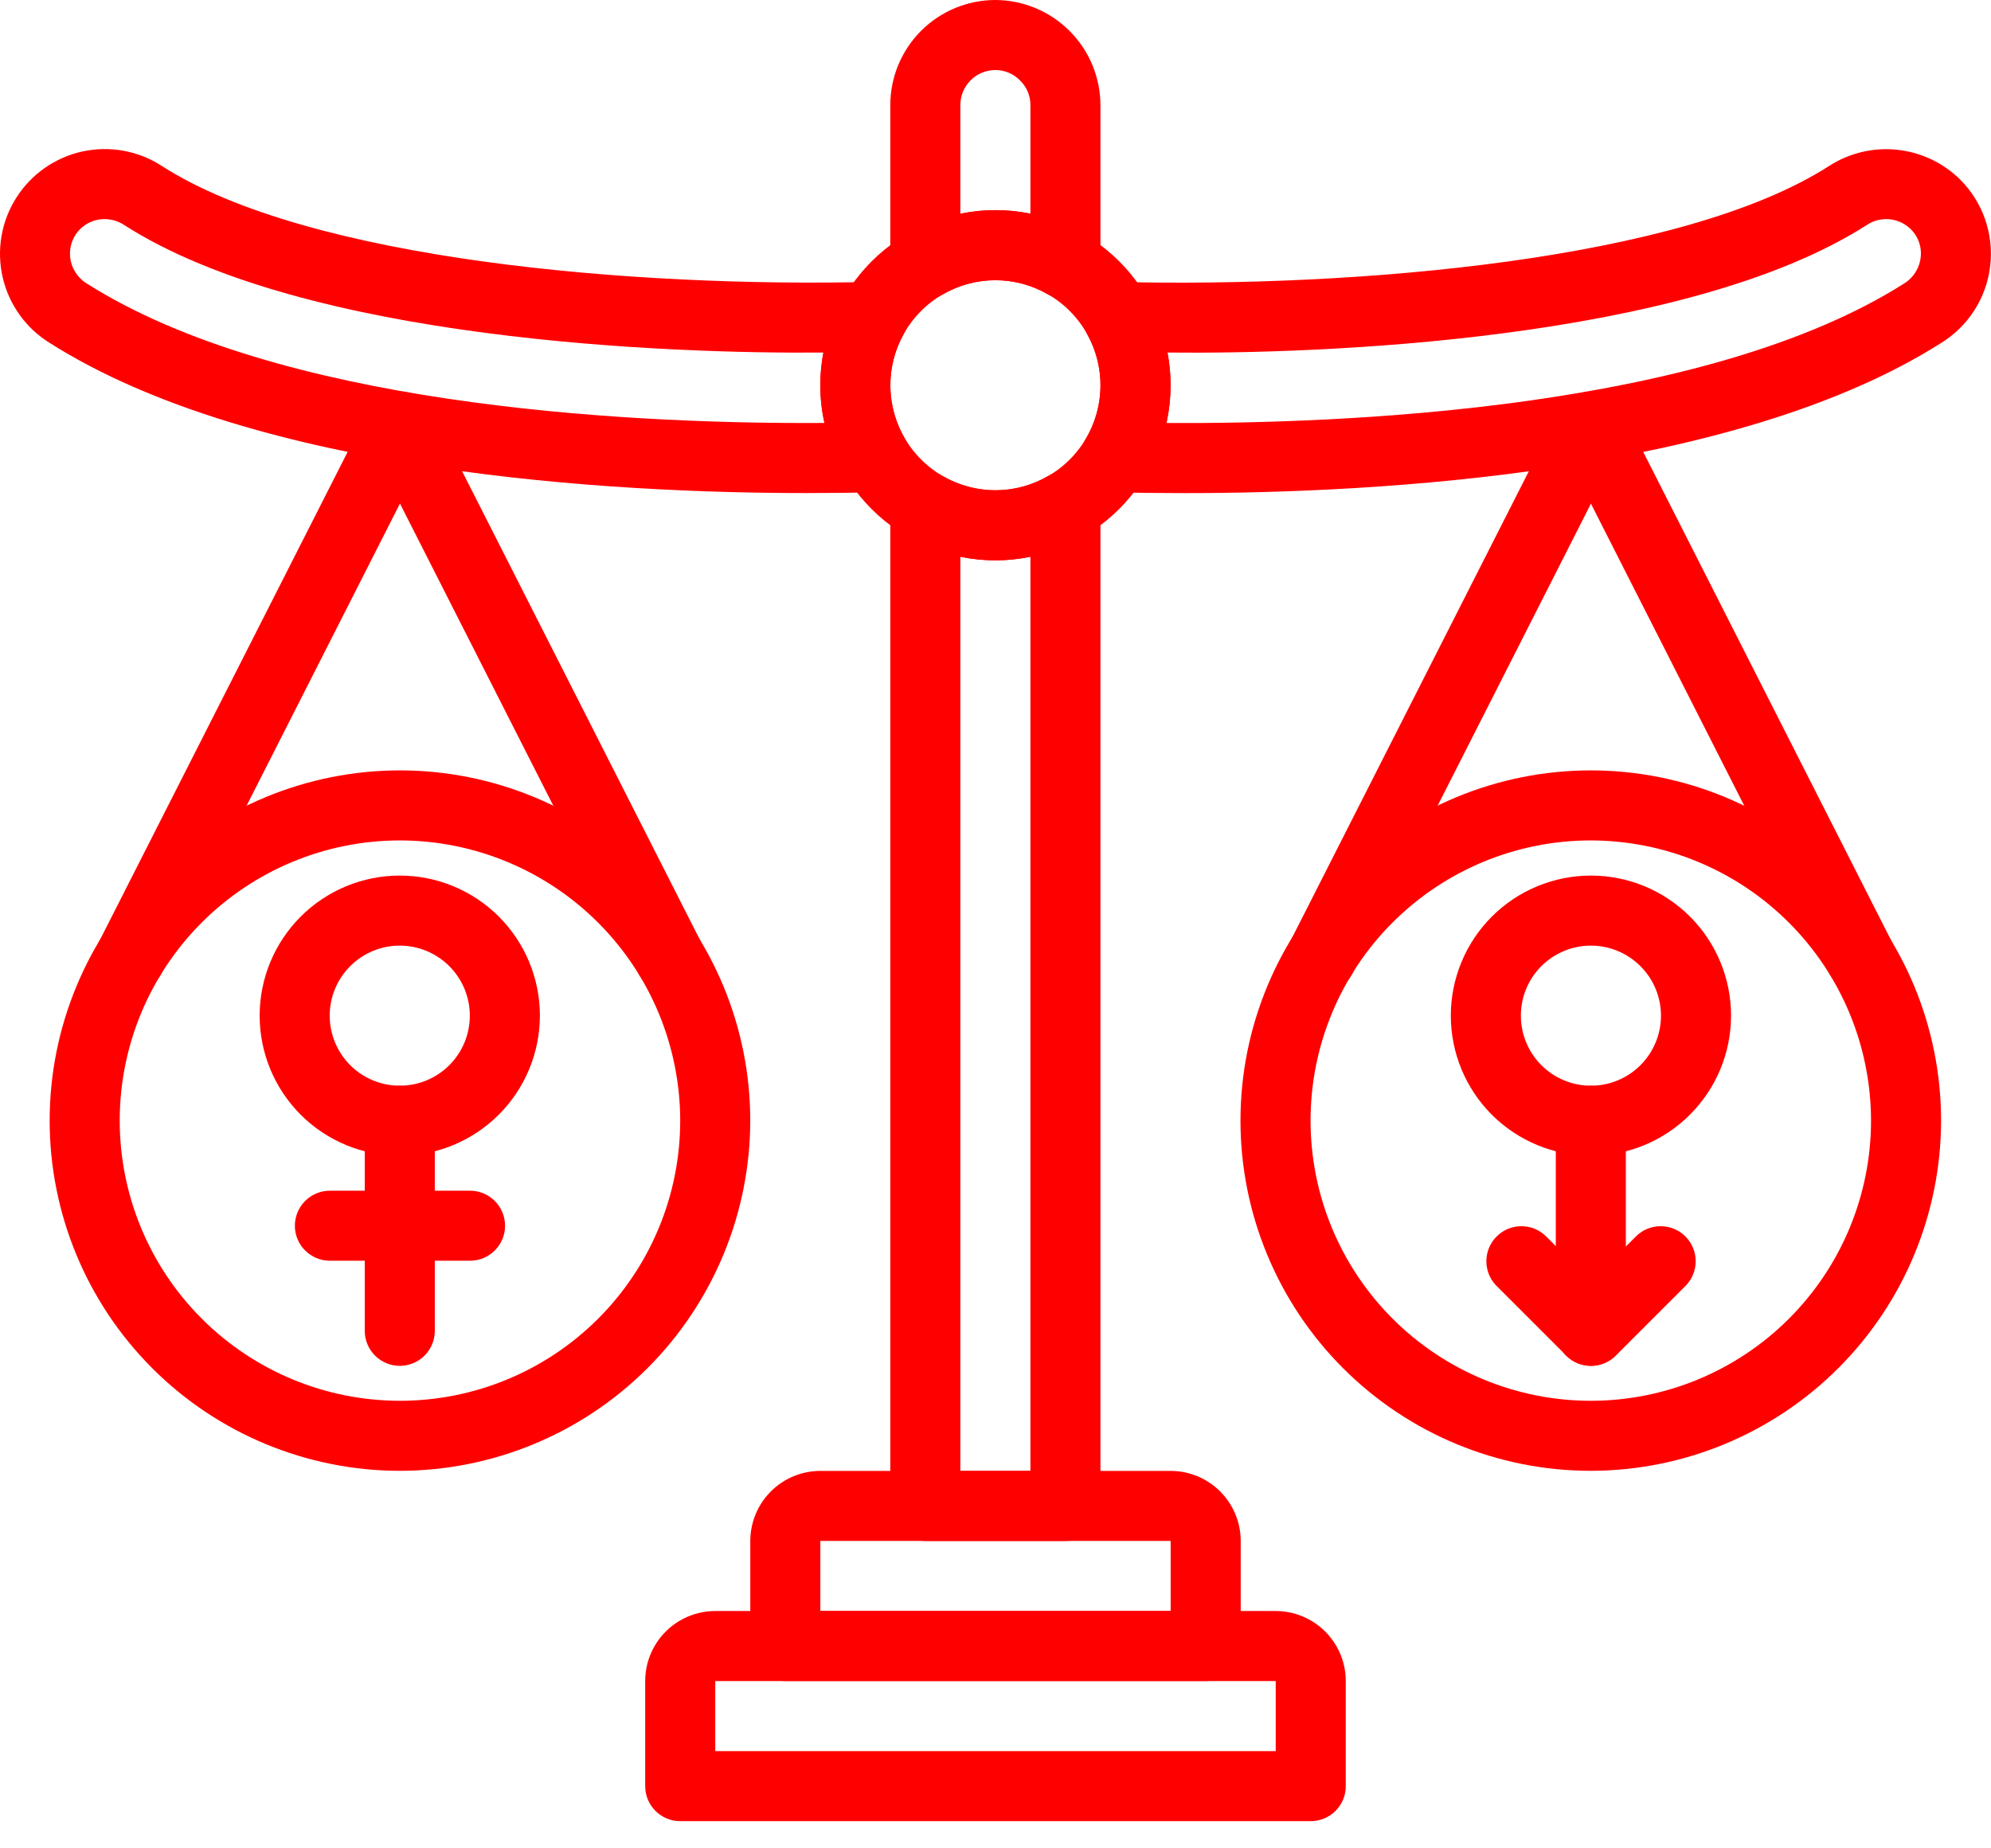
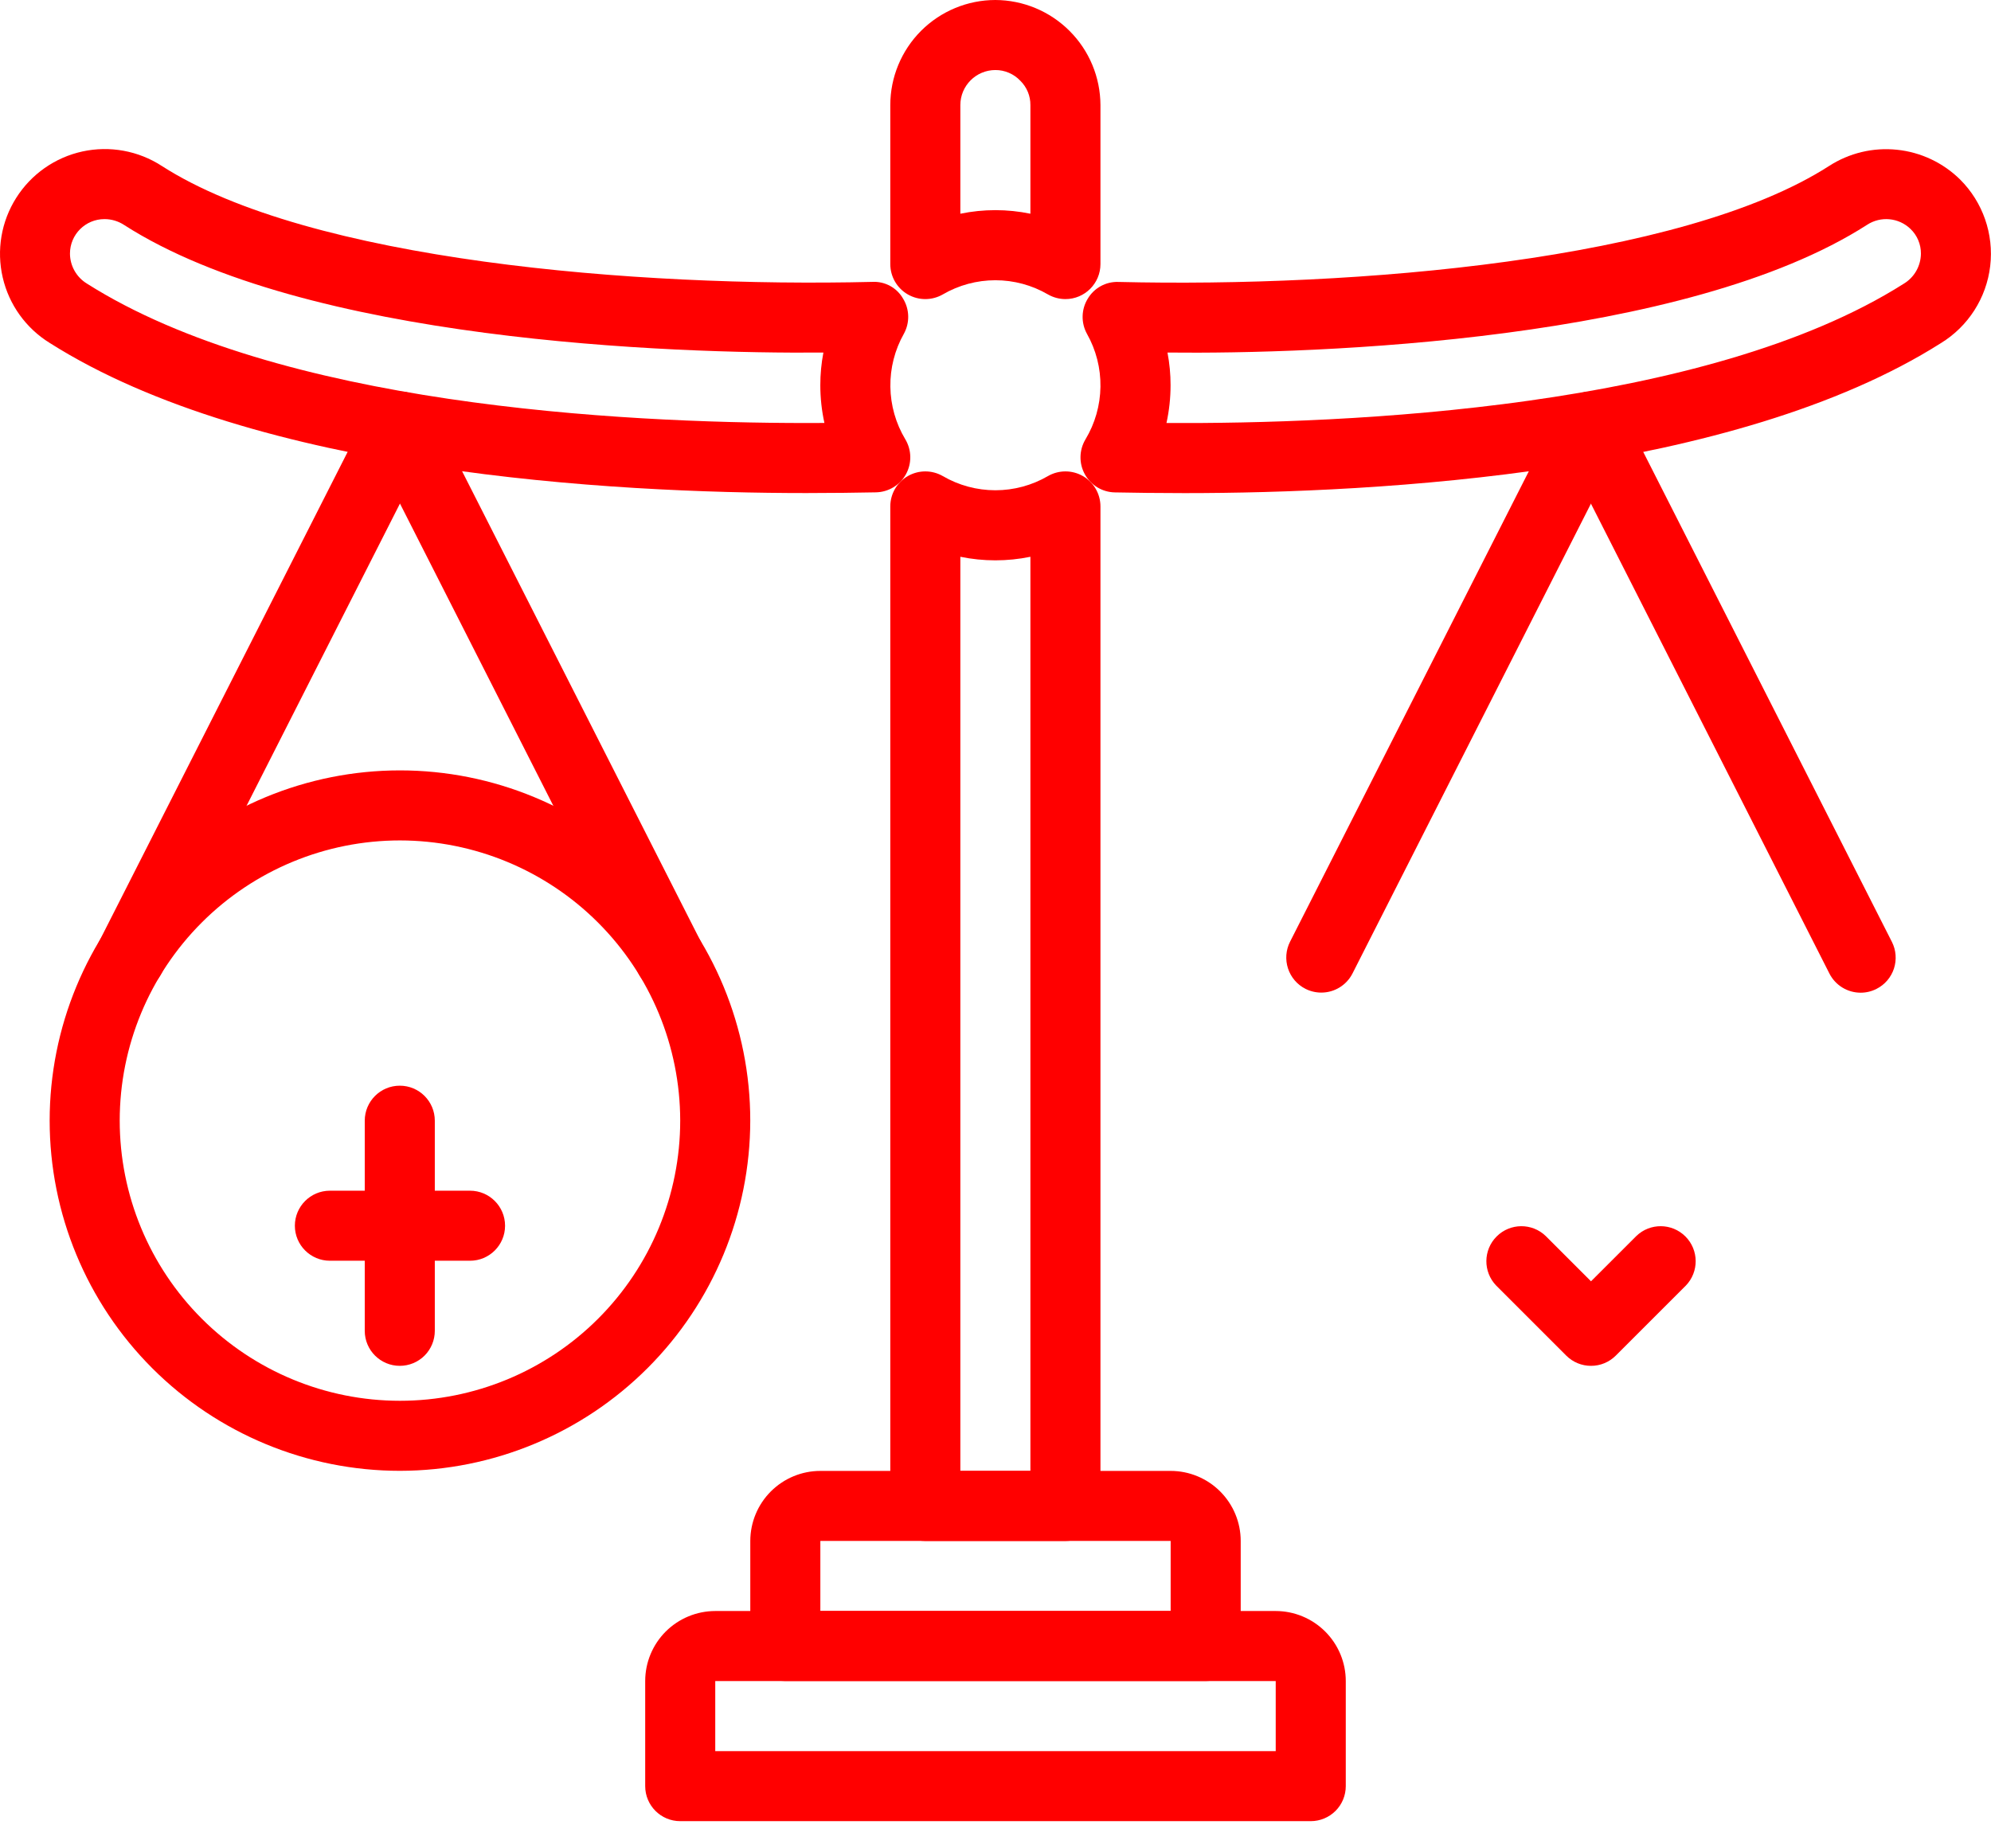
<svg xmlns="http://www.w3.org/2000/svg" width="70" height="65" viewBox="0 0 70 65" fill="none">
  <path d="M46.084 64.044H23.915C23.235 64.044 22.684 63.492 22.684 62.812V59.117C22.684 58.464 22.944 57.838 23.405 57.376C23.867 56.915 24.494 56.655 25.147 56.654H44.852C45.505 56.655 46.131 56.915 46.593 57.377C47.055 57.839 47.315 58.464 47.315 59.117V62.812C47.315 63.139 47.186 63.452 46.955 63.683C46.724 63.914 46.41 64.044 46.084 64.044L46.084 64.044ZM25.147 61.581H44.852V59.117H25.147V61.581Z" fill="#FF0000" />
  <path d="M42.39 59.116H27.61C26.93 59.116 26.379 58.565 26.379 57.885V54.19C26.38 53.537 26.64 52.91 27.101 52.449C27.563 51.987 28.189 51.727 28.842 51.727H41.158C41.811 51.727 42.437 51.987 42.899 52.449C43.361 52.911 43.621 53.537 43.621 54.19V57.885C43.621 58.211 43.491 58.525 43.261 58.755C43.029 58.986 42.716 59.116 42.39 59.116L42.39 59.116ZM28.842 56.653H41.158V54.19H28.842V56.653Z" fill="#FF0000" />
  <path d="M37.459 10.518C37.243 10.518 37.031 10.461 36.844 10.354C36.283 10.027 35.645 9.855 34.996 9.855C34.346 9.855 33.709 10.027 33.147 10.354C32.766 10.573 32.297 10.573 31.916 10.353C31.535 10.133 31.301 9.726 31.301 9.287V3.695C31.302 2.715 31.692 1.776 32.384 1.083C33.077 0.391 34.016 0.001 34.996 0C35.974 0.004 36.912 0.395 37.603 1.087C38.296 1.779 38.686 2.716 38.69 3.695V9.286C38.69 9.966 38.139 10.518 37.459 10.518L37.459 10.518ZM34.996 7.39C35.41 7.39 35.822 7.432 36.227 7.516V3.695C36.23 3.374 36.102 3.065 35.873 2.84C35.645 2.599 35.328 2.462 34.996 2.463C34.316 2.464 33.765 3.015 33.764 3.695V7.516C34.169 7.432 34.582 7.39 34.996 7.39Z" fill="#FF0000" />
  <path d="M37.459 54.191H32.532C31.852 54.191 31.301 53.64 31.301 52.96V17.809C31.301 17.37 31.535 16.963 31.916 16.743C32.297 16.523 32.766 16.523 33.147 16.742C33.708 17.069 34.346 17.241 34.996 17.241C35.645 17.241 36.283 17.069 36.844 16.742C37.225 16.523 37.695 16.523 38.075 16.743C38.456 16.963 38.69 17.37 38.69 17.809V52.96C38.69 53.286 38.561 53.6 38.33 53.831C38.099 54.062 37.785 54.191 37.459 54.191H37.459ZM33.764 51.728H36.227V19.58C35.414 19.747 34.577 19.747 33.764 19.58V51.728Z" fill="#FF0000" />
-   <path d="M34.998 19.705C33.365 19.705 31.799 19.056 30.643 17.901C29.489 16.746 28.84 15.18 28.84 13.547C28.84 11.914 29.489 10.347 30.643 9.192C31.798 8.037 33.365 7.389 34.998 7.389C36.631 7.389 38.197 8.037 39.352 9.192C40.507 10.347 41.156 11.914 41.156 13.547C41.154 15.179 40.504 16.744 39.35 17.899C38.196 19.053 36.63 19.703 34.998 19.705ZM34.998 9.852C34.018 9.852 33.078 10.241 32.385 10.934C31.692 11.627 31.303 12.567 31.303 13.547C31.303 14.526 31.692 15.467 32.385 16.159C33.078 16.852 34.018 17.241 34.998 17.241C35.977 17.241 36.918 16.852 37.611 16.159C38.303 15.466 38.693 14.526 38.693 13.547C38.691 12.567 38.302 11.628 37.609 10.935C36.917 10.243 35.977 9.853 34.998 9.852L34.998 9.852Z" fill="#FF0000" />
  <path d="M41.647 17.341C40.702 17.341 39.883 17.329 39.198 17.316C38.758 17.309 38.356 17.067 38.143 16.682C37.929 16.297 37.938 15.828 38.164 15.45C38.499 14.892 38.681 14.254 38.69 13.602C38.7 12.95 38.536 12.308 38.216 11.74C38.003 11.353 38.013 10.883 38.242 10.507C38.467 10.126 38.882 9.898 39.324 9.915C47.61 10.114 59.123 9.17 64.307 5.837C65.014 5.381 65.855 5.179 66.692 5.266C67.528 5.351 68.311 5.72 68.911 6.31C69.713 7.108 70.104 8.23 69.972 9.355C69.84 10.479 69.199 11.48 68.233 12.07C60.999 16.655 48.471 17.341 41.647 17.341L41.647 17.341ZM41.01 14.876C47.339 14.91 59.978 14.385 66.925 9.982C67.302 9.759 67.533 9.355 67.536 8.917C67.538 8.59 67.406 8.277 67.17 8.051C66.757 7.652 66.123 7.592 65.643 7.906C59.28 11.996 46.34 12.457 41.047 12.398V12.399C41.119 12.777 41.156 13.162 41.155 13.547C41.155 13.994 41.107 14.439 41.011 14.876L41.01 14.876Z" fill="#FF0000" />
  <path d="M28.348 17.339C21.525 17.339 8.997 16.654 1.751 12.062C0.913 11.545 0.316 10.715 0.095 9.756C-0.127 8.796 0.044 7.788 0.571 6.957C1.097 6.125 1.934 5.538 2.896 5.327C3.858 5.117 4.864 5.3 5.69 5.837C10.872 9.167 22.383 10.113 30.669 9.913C31.113 9.889 31.532 10.118 31.752 10.504C31.981 10.881 31.991 11.352 31.778 11.738C31.458 12.306 31.294 12.948 31.304 13.601C31.312 14.252 31.494 14.89 31.829 15.449C32.055 15.826 32.063 16.295 31.85 16.68C31.637 17.064 31.234 17.306 30.795 17.314C30.112 17.327 29.291 17.339 28.347 17.339L28.348 17.339ZM3.673 7.705C3.004 7.705 2.461 8.246 2.46 8.916C2.461 9.349 2.688 9.75 3.059 9.975C9.79 14.241 21.792 14.876 28.348 14.876C28.567 14.876 28.78 14.876 28.985 14.874C28.889 14.438 28.841 13.993 28.841 13.546C28.84 13.161 28.877 12.776 28.949 12.398C23.63 12.445 10.716 11.995 4.357 7.907C4.153 7.775 3.916 7.705 3.673 7.705L3.673 7.705Z" fill="#FF0000" />
  <path d="M14.062 51.724C10.796 51.724 7.663 50.426 5.353 48.116C3.044 45.806 1.746 42.674 1.746 39.408C1.746 36.141 3.044 33.009 5.353 30.699C7.663 28.389 10.796 27.092 14.062 27.092C17.328 27.092 20.461 28.389 22.771 30.699C25.08 33.009 26.378 36.141 26.378 39.408C26.374 42.673 25.075 45.804 22.767 48.112C20.458 50.421 17.327 51.72 14.062 51.724ZM14.062 29.555C11.449 29.555 8.943 30.593 7.095 32.441C5.247 34.288 4.209 36.794 4.209 39.408C4.209 42.021 5.247 44.527 7.095 46.374C8.943 48.222 11.449 49.261 14.062 49.261C16.675 49.261 19.181 48.222 21.029 46.374C22.877 44.527 23.915 42.021 23.915 39.408C23.912 36.795 22.873 34.291 21.026 32.444C19.179 30.597 16.674 29.558 14.062 29.555Z" fill="#FF0000" />
-   <path d="M14.055 40.644C12.749 40.644 11.496 40.125 10.572 39.201C9.648 38.277 9.129 37.024 9.129 35.717C9.129 34.411 9.648 33.158 10.572 32.234C11.496 31.31 12.749 30.791 14.055 30.791C15.362 30.791 16.615 31.31 17.539 32.234C18.463 33.158 18.982 34.411 18.982 35.717C18.98 37.024 18.46 38.276 17.537 39.199C16.613 40.123 15.362 40.642 14.055 40.644ZM14.055 33.254C13.402 33.254 12.775 33.514 12.313 33.976C11.852 34.437 11.592 35.064 11.592 35.717C11.592 36.371 11.852 36.997 12.313 37.459C12.775 37.921 13.402 38.181 14.055 38.181C14.709 38.181 15.335 37.921 15.797 37.459C16.259 36.997 16.518 36.371 16.518 35.717C16.518 35.064 16.258 34.438 15.796 33.976C15.335 33.515 14.709 33.255 14.055 33.254L14.055 33.254Z" fill="#FF0000" />
  <path d="M14.056 48.032C13.376 48.032 12.824 47.481 12.824 46.801V39.411C12.824 38.731 13.376 38.18 14.056 38.18C14.736 38.18 15.287 38.731 15.287 39.411V46.801C15.287 47.127 15.158 47.441 14.927 47.672C14.696 47.903 14.382 48.032 14.056 48.032Z" fill="#FF0000" />
  <path d="M16.525 44.336H11.599C10.919 44.336 10.367 43.785 10.367 43.105C10.367 42.425 10.919 41.873 11.599 41.873H16.525C17.205 41.873 17.757 42.425 17.757 43.105C17.757 43.785 17.205 44.336 16.525 44.336Z" fill="#FF0000" />
-   <path d="M55.929 51.724C52.663 51.724 49.53 50.426 47.221 48.116C44.911 45.806 43.613 42.674 43.613 39.408C43.613 36.141 44.911 33.009 47.221 30.699C49.53 28.389 52.663 27.092 55.929 27.092C59.196 27.092 62.328 28.389 64.638 30.699C66.948 33.009 68.245 36.141 68.245 39.408C68.241 42.673 66.943 45.803 64.634 48.112C62.325 50.421 59.194 51.72 55.929 51.724V51.724ZM55.929 29.555C53.316 29.555 50.81 30.593 48.962 32.441C47.114 34.288 46.077 36.794 46.077 39.408C46.077 42.021 47.114 44.527 48.962 46.374C50.81 48.222 53.316 49.261 55.929 49.261C58.542 49.261 61.048 48.222 62.896 46.374C64.744 44.527 65.782 42.021 65.782 39.408C65.779 36.795 64.74 34.291 62.893 32.444C61.046 30.597 58.541 29.558 55.929 29.555V29.555Z" fill="#FF0000" />
-   <path d="M55.934 40.644C54.628 40.644 53.375 40.125 52.45 39.201C51.527 38.277 51.008 37.024 51.008 35.717C51.008 34.411 51.527 33.158 52.45 32.234C53.375 31.31 54.628 30.791 55.934 30.791C57.24 30.791 58.494 31.31 59.418 32.234C60.342 33.158 60.861 34.411 60.861 35.717C60.859 37.024 60.34 38.276 59.416 39.199C58.492 40.123 57.24 40.643 55.934 40.644V40.644ZM55.934 33.254C55.281 33.254 54.654 33.514 54.192 33.976C53.73 34.437 53.471 35.064 53.471 35.717C53.471 36.371 53.73 36.997 54.192 37.459C54.654 37.921 55.281 38.181 55.934 38.181C56.587 38.181 57.214 37.921 57.676 37.459C58.138 36.997 58.397 36.371 58.397 35.717C58.397 35.064 58.137 34.438 57.675 33.977C57.213 33.515 56.587 33.255 55.934 33.254L55.934 33.254Z" fill="#FF0000" />
-   <path d="M55.931 48.032C55.251 48.032 54.699 47.481 54.699 46.801V39.411C54.699 38.731 55.251 38.18 55.931 38.18C56.611 38.18 57.162 38.731 57.162 39.411V46.801C57.162 47.127 57.033 47.441 56.802 47.672C56.571 47.903 56.257 48.032 55.931 48.032Z" fill="#FF0000" />
  <path d="M55.937 48.032C55.611 48.033 55.297 47.903 55.066 47.672L52.603 45.209C52.137 44.725 52.144 43.957 52.619 43.482C53.094 43.007 53.862 43 54.345 43.467L55.937 45.059L57.53 43.467C58.013 43 58.781 43.007 59.256 43.482C59.731 43.957 59.738 44.725 59.272 45.209L56.808 47.672C56.577 47.903 56.264 48.033 55.937 48.032H55.937Z" fill="#FF0000" />
  <path d="M4.578 34.906C4.15 34.906 3.753 34.684 3.529 34.319C3.306 33.954 3.287 33.499 3.481 33.117L12.963 14.432C13.275 13.835 14.01 13.6 14.611 13.905C15.212 14.211 15.456 14.942 15.159 15.547L5.677 34.232C5.467 34.646 5.042 34.907 4.578 34.906H4.578Z" fill="#FF0000" />
  <path d="M23.547 34.91C23.083 34.91 22.658 34.65 22.448 34.236L12.967 15.551C12.669 14.946 12.913 14.214 13.514 13.909C14.115 13.604 14.85 13.839 15.163 14.436L24.644 33.121C24.838 33.502 24.82 33.957 24.596 34.322C24.372 34.687 23.975 34.909 23.547 34.91L23.547 34.91Z" fill="#FF0000" />
  <path d="M46.453 34.906C46.26 34.906 46.069 34.861 45.897 34.773C45.606 34.626 45.385 34.368 45.284 34.057C45.182 33.747 45.208 33.409 45.356 33.117L54.837 14.432C55.15 13.835 55.885 13.6 56.486 13.905C57.087 14.211 57.331 14.942 57.033 15.547L47.552 34.232C47.342 34.646 46.917 34.907 46.453 34.906V34.906Z" fill="#FF0000" />
  <path d="M65.418 34.91C64.954 34.91 64.529 34.65 64.319 34.236L54.838 15.551C54.54 14.946 54.784 14.214 55.385 13.909C55.986 13.604 56.721 13.839 57.034 14.436L66.515 33.121C66.663 33.412 66.689 33.75 66.588 34.061C66.486 34.372 66.266 34.629 65.974 34.776C65.802 34.864 65.611 34.91 65.418 34.91H65.418Z" fill="#FF0000" />
</svg>